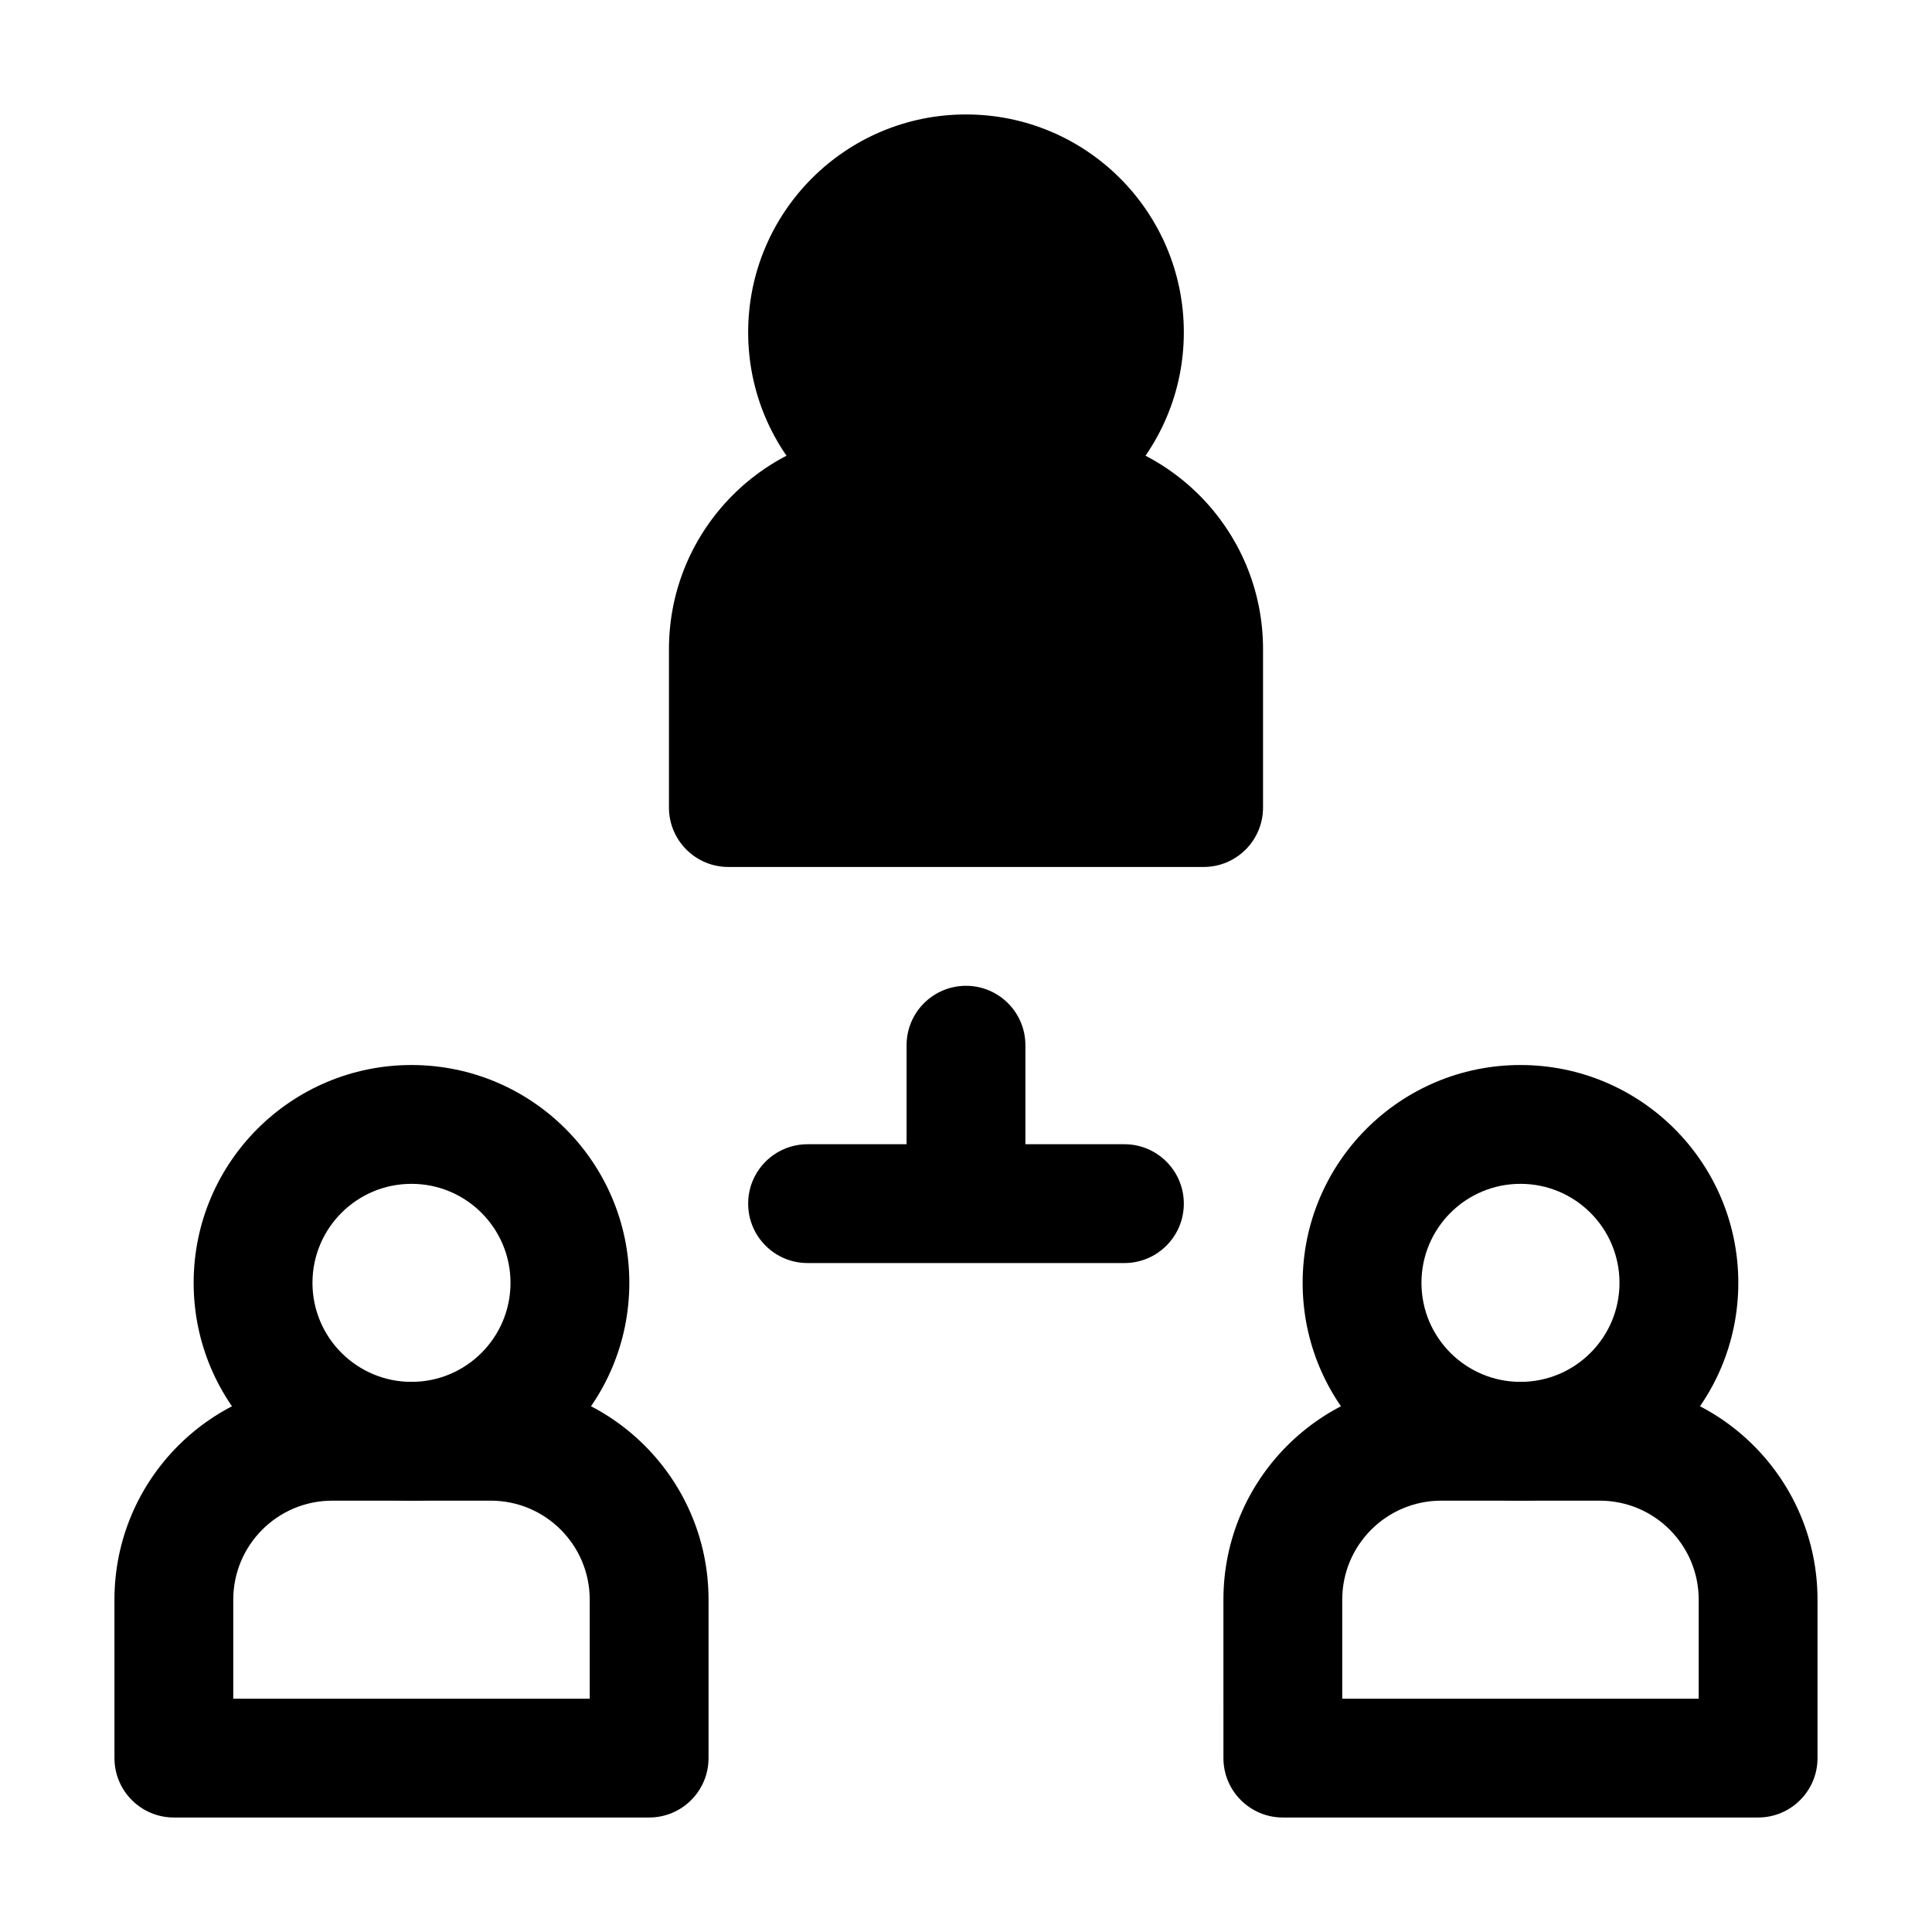
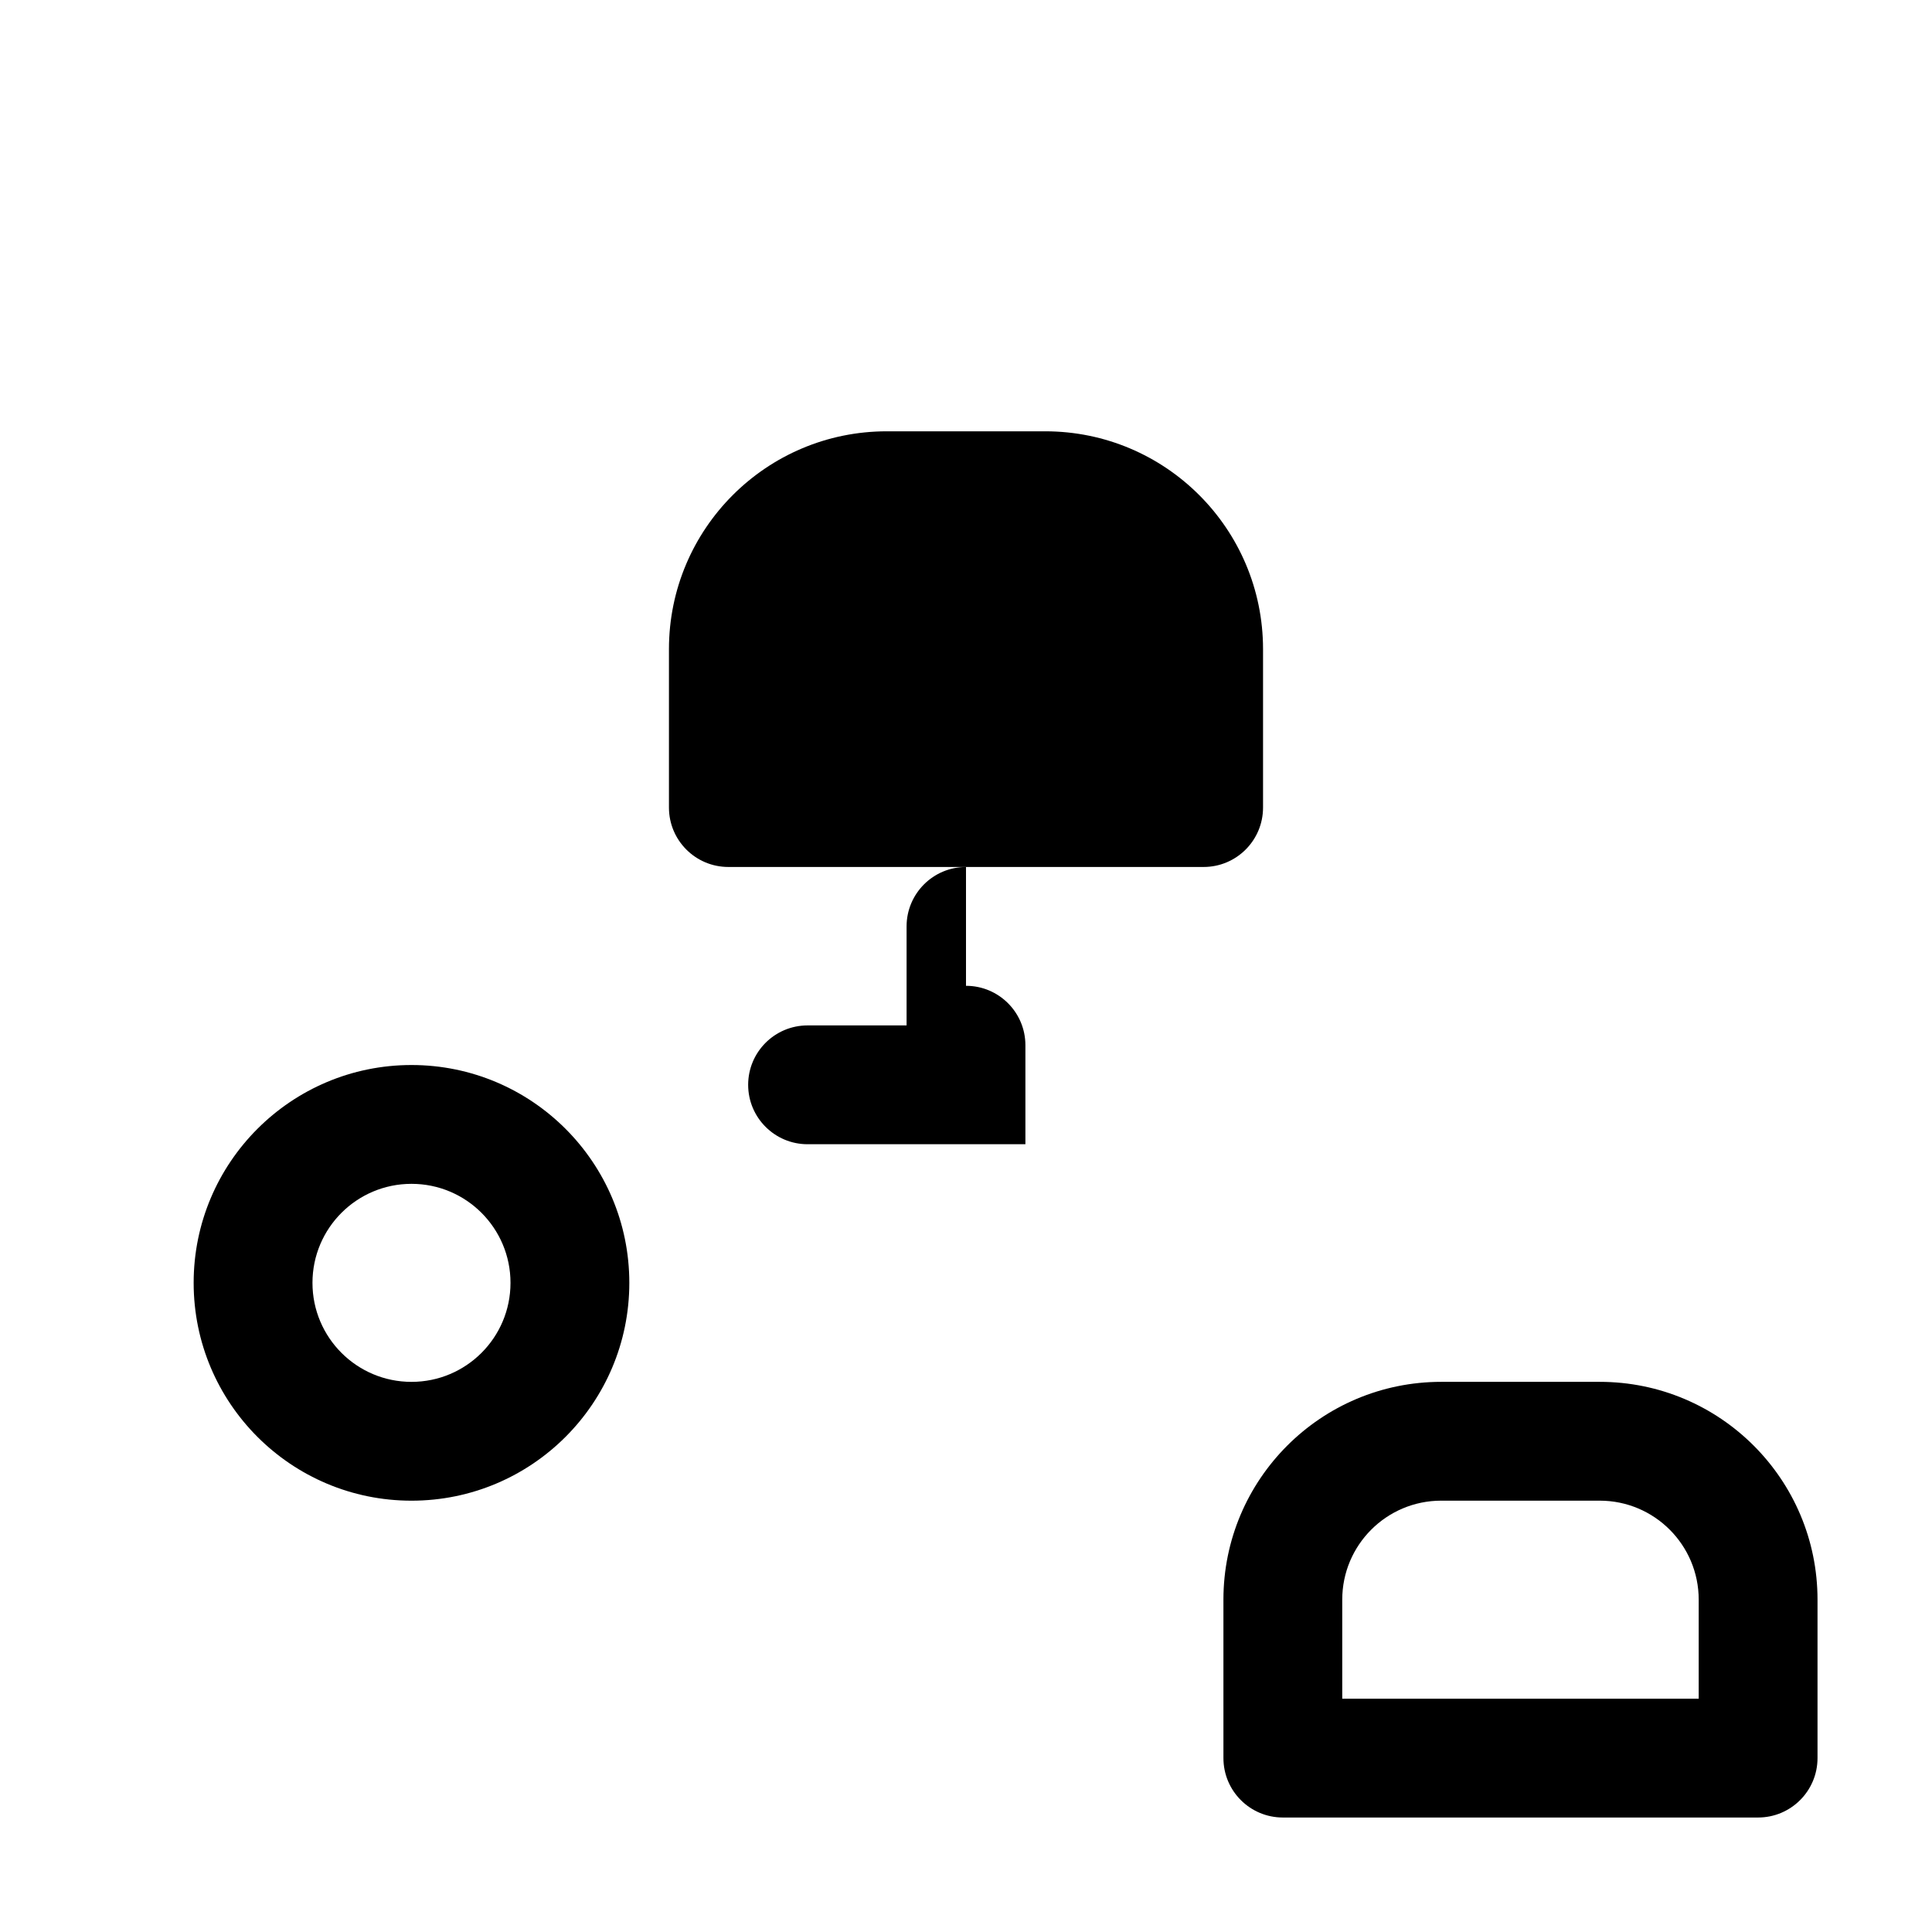
<svg xmlns="http://www.w3.org/2000/svg" fill="#000000" width="800px" height="800px" version="1.1" viewBox="144 144 512 512">
  <g fill-rule="evenodd">
-     <path d="m400 174.33c-31.883 0-57.73 25.848-57.73 57.73s25.848 57.727 57.73 57.727 57.727-25.844 57.727-57.727-25.844-57.73-57.727-57.73z" />
-     <path d="m546.94 457.73c-14.492 0-26.238 11.746-26.238 26.238 0 14.496 11.746 26.242 26.238 26.242 14.496 0 26.242-11.746 26.242-26.242 0-14.492-11.746-26.238-26.242-26.238zm-57.727 26.238c0-31.879 25.844-57.727 57.727-57.727 31.883 0 57.73 25.848 57.73 57.727 0 31.883-25.848 57.73-57.73 57.73-31.883 0-57.727-25.848-57.727-57.73z" />
    <path d="m253.05 457.73c-14.492 0-26.242 11.746-26.242 26.238 0 14.496 11.75 26.242 26.242 26.242 14.492 0 26.238-11.746 26.238-26.242 0-14.492-11.746-26.238-26.238-26.238zm-57.73 26.238c0-31.879 25.848-57.727 57.73-57.727 31.883 0 57.727 25.848 57.727 57.727 0 31.883-25.844 57.73-57.727 57.73-31.883 0-57.73-25.848-57.73-57.73z" />
    <path d="m379.01 258.3c-31.883 0-57.73 25.848-57.73 57.73v41.984c0 8.695 7.051 15.742 15.746 15.742h125.95c8.691 0 15.742-7.047 15.742-15.742v-41.984c0-31.883-25.844-57.73-57.727-57.73z" />
    <path d="m468.22 567.93c0-31.883 25.844-57.727 57.727-57.727h41.984c31.883 0 57.73 25.844 57.73 57.727v41.984c0 8.695-7.051 15.746-15.746 15.746h-125.95c-8.691 0-15.742-7.051-15.742-15.746zm57.727-26.238c-14.492 0-26.238 11.746-26.238 26.238v26.242h94.465v-26.242c0-14.492-11.746-26.238-26.242-26.238z" />
-     <path d="m174.33 567.93c0-31.883 25.848-57.727 57.73-57.727h41.984c31.883 0 57.727 25.844 57.727 57.727v41.984c0 8.695-7.047 15.746-15.742 15.746h-125.95c-8.695 0-15.746-7.051-15.746-15.746zm57.73-26.238c-14.492 0-26.242 11.746-26.242 26.238v26.242h94.465v-26.242c0-14.492-11.746-26.238-26.238-26.238z" />
-     <path d="m400 405.25c8.695 0 15.742 7.051 15.742 15.746v26.238h26.242c8.691 0 15.742 7.051 15.742 15.746 0 8.691-7.051 15.742-15.742 15.742h-83.969c-8.695 0-15.746-7.051-15.746-15.742 0-8.695 7.051-15.746 15.746-15.746h26.238v-26.238c0-8.695 7.051-15.746 15.746-15.746z" />
+     <path d="m400 405.25c8.695 0 15.742 7.051 15.742 15.746v26.238h26.242h-83.969c-8.695 0-15.746-7.051-15.746-15.742 0-8.695 7.051-15.746 15.746-15.746h26.238v-26.238c0-8.695 7.051-15.746 15.746-15.746z" />
  </g>
</svg>